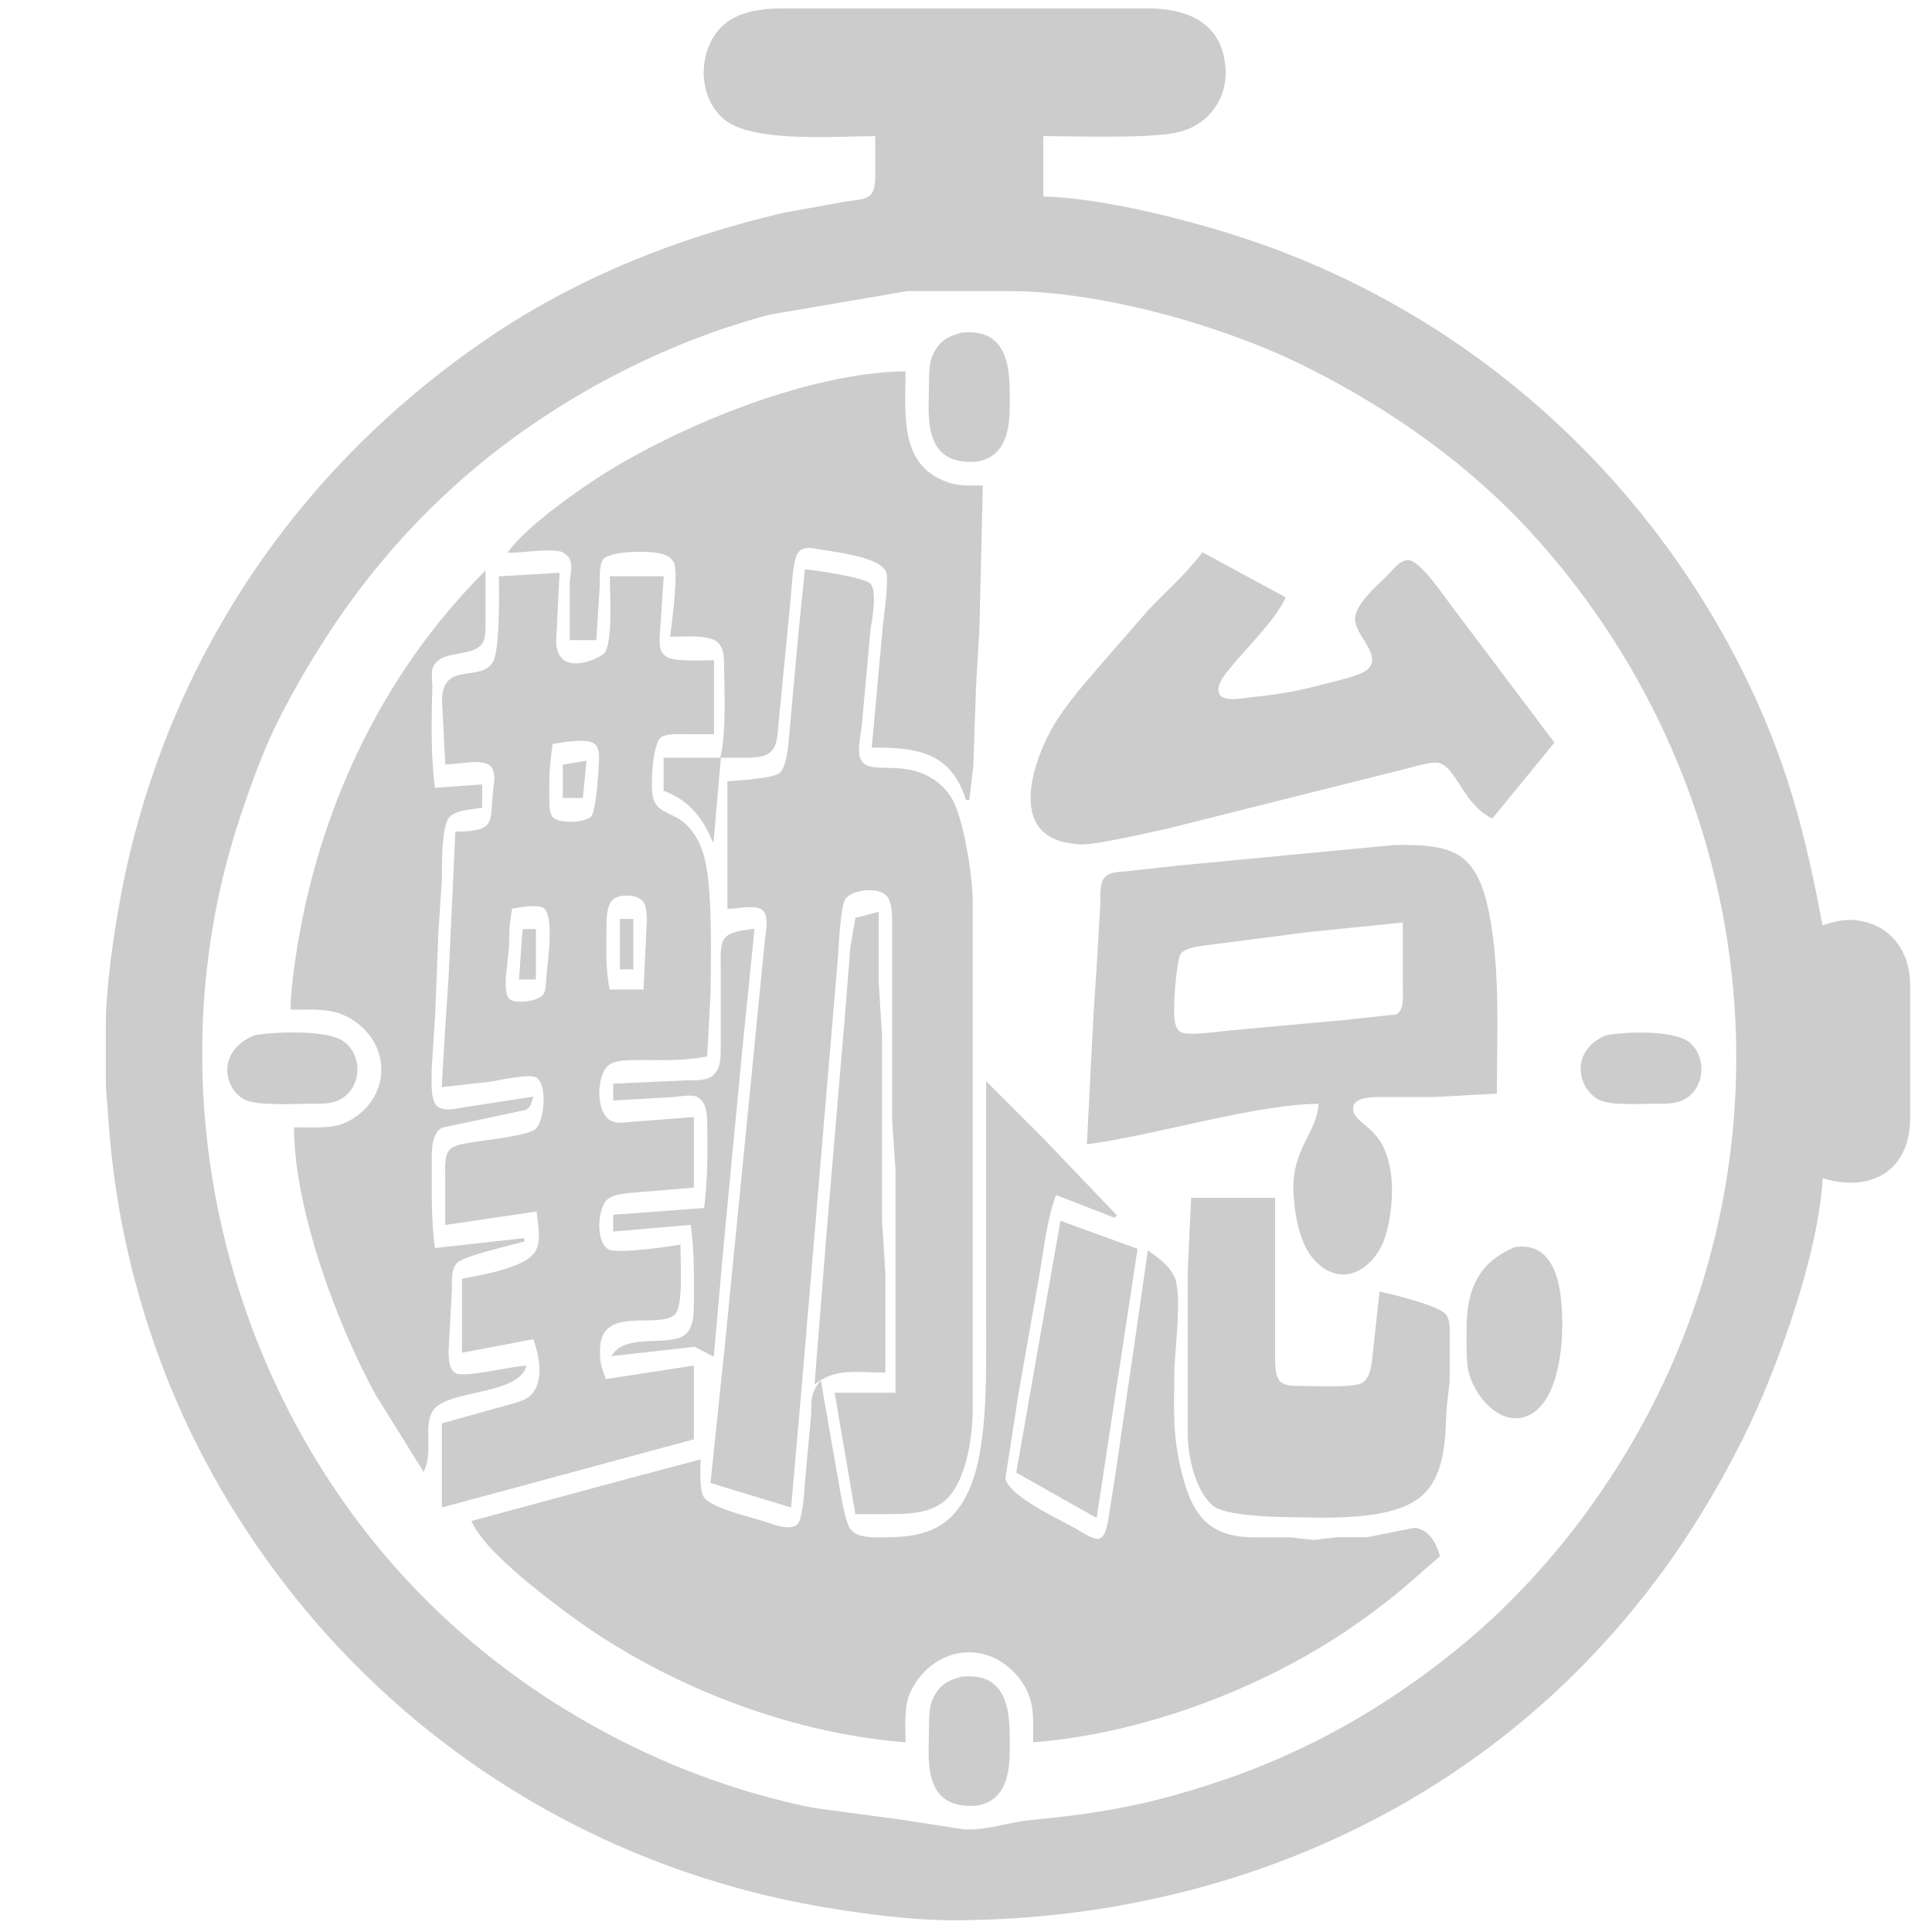
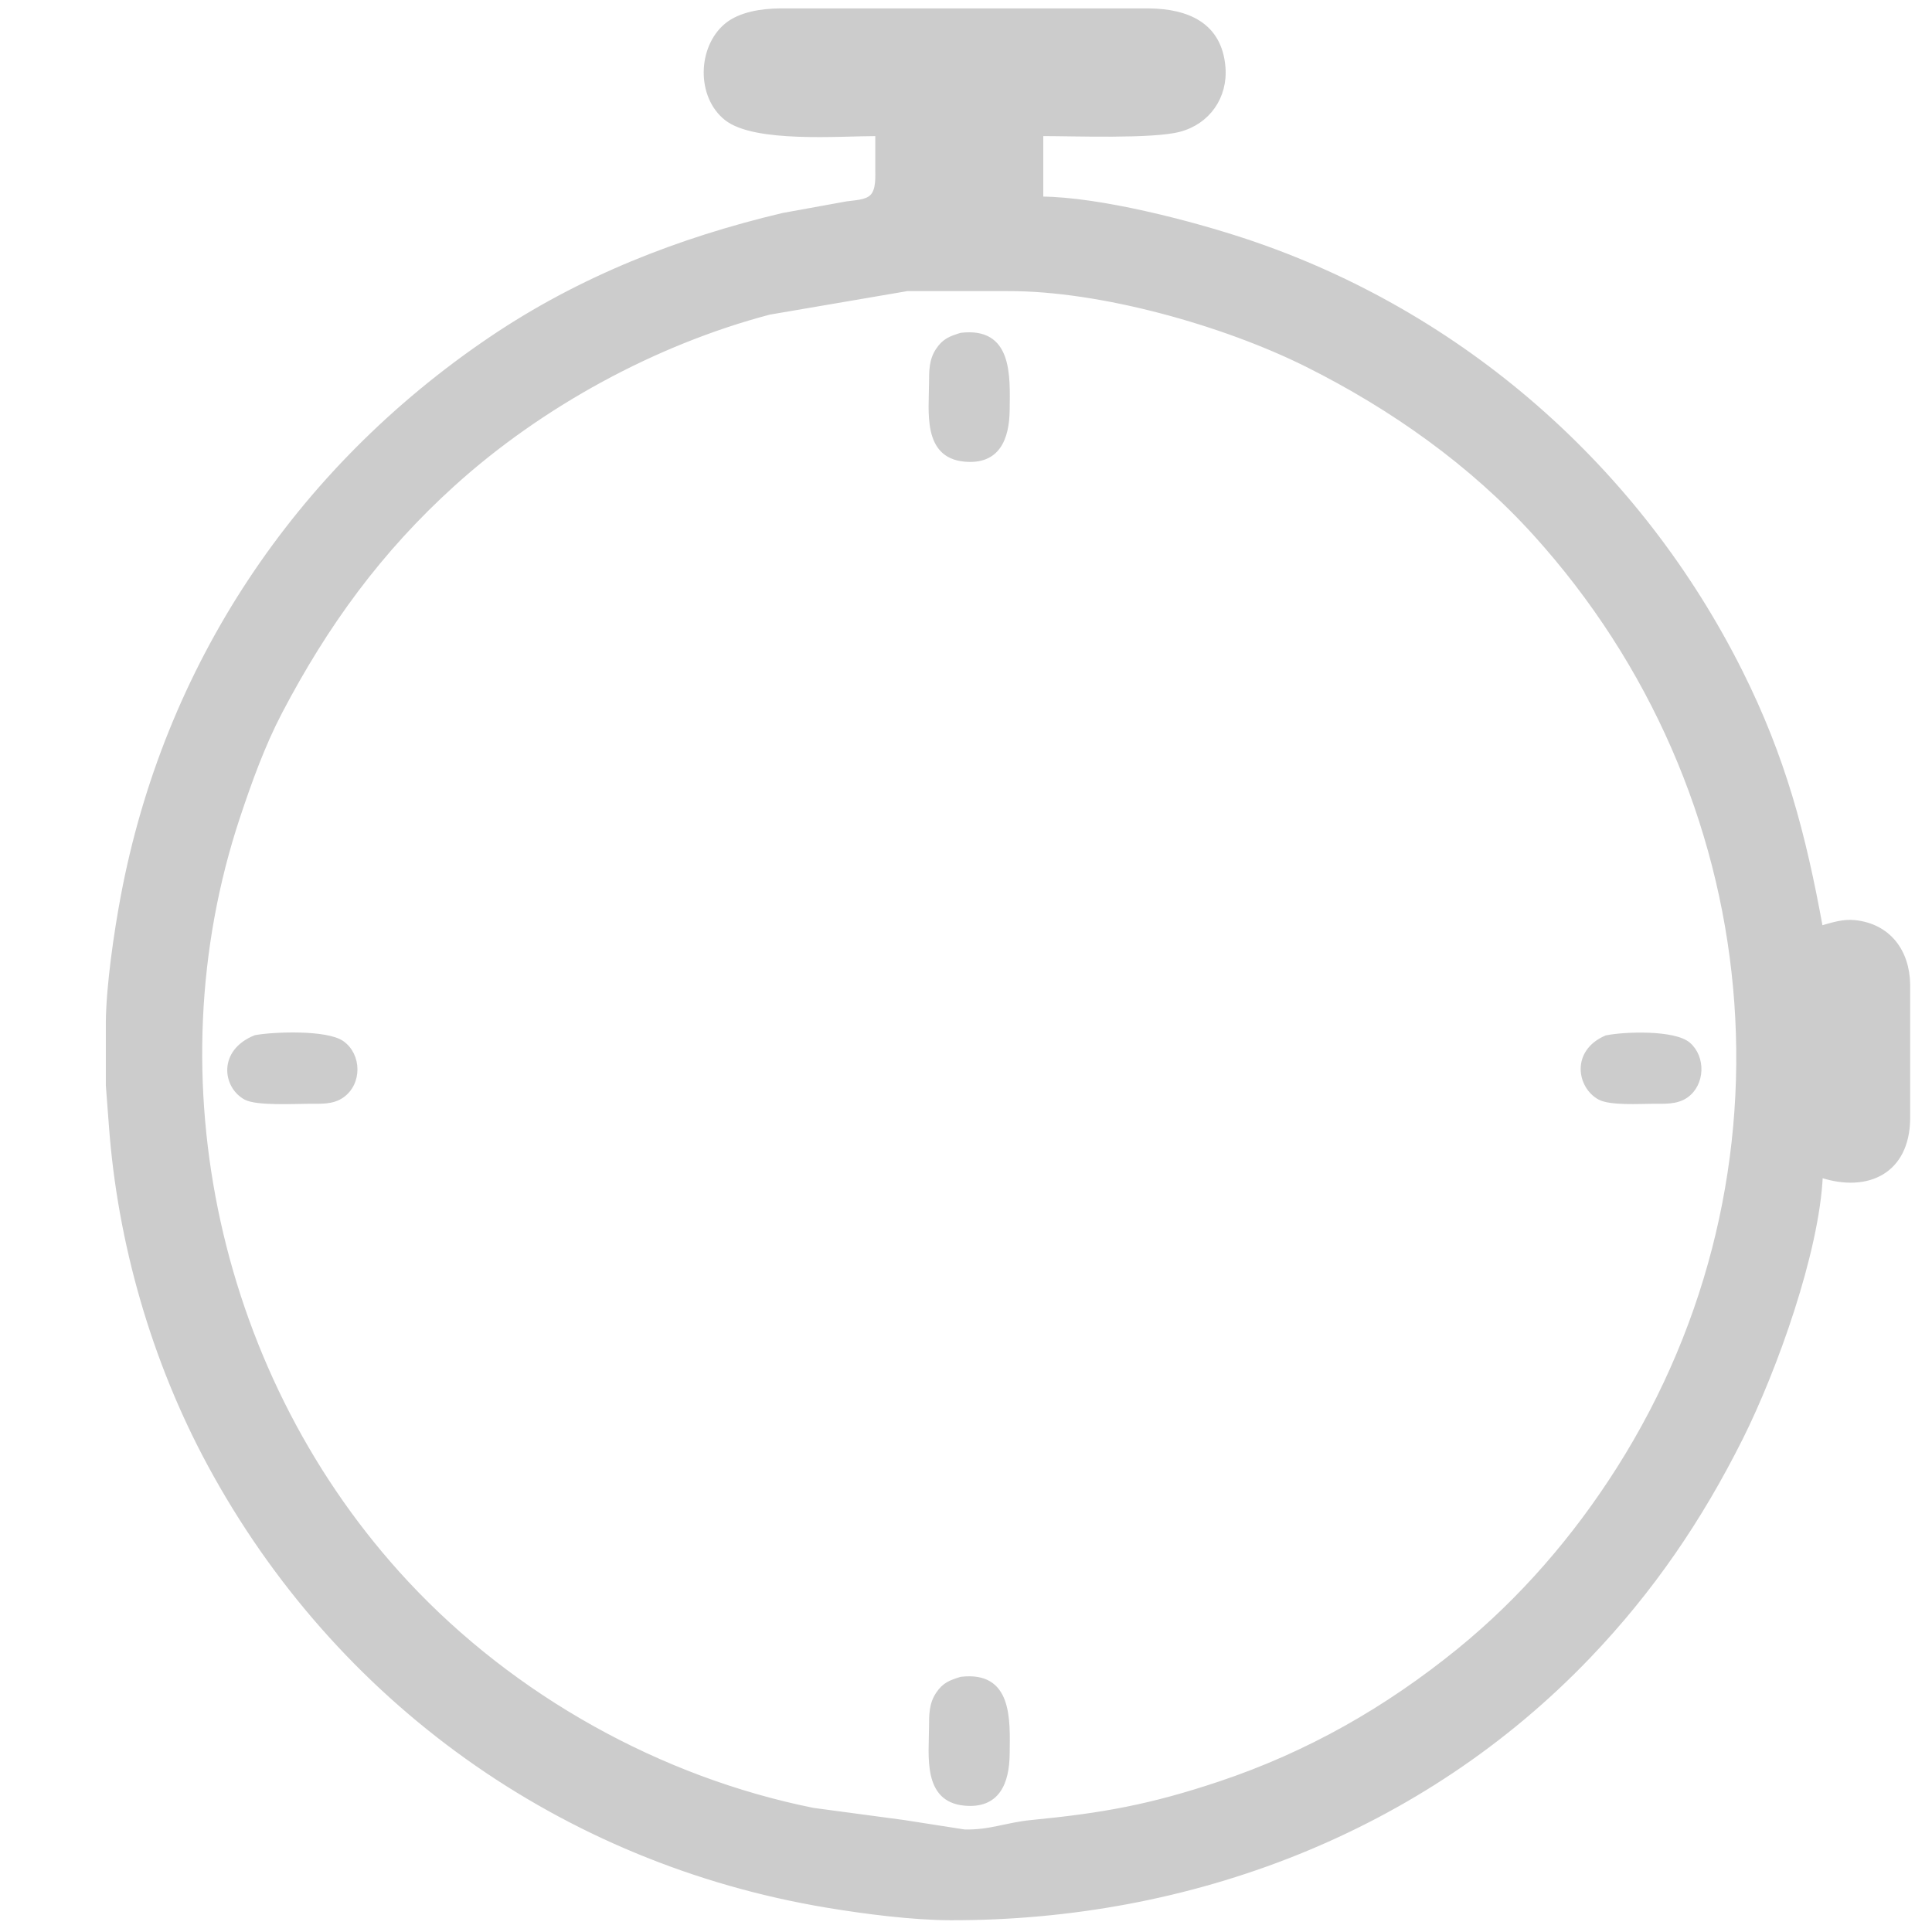
<svg xmlns="http://www.w3.org/2000/svg" viewBox="0 0 575 575">
  <path id="Clock_01" fill="#cccccc" stroke="#cccccc" stroke-width="1" d="M 261.00,40.00            C 261.00,40.00 261.00,50.00 261.00,50.00              260.99,52.54 261.32,56.47 259.40,58.40              257.74,60.07 254.26,60.09 252.00,60.43              252.00,60.43 233.00,63.88 233.00,63.88              201.93,71.25 172.58,82.77 146.00,100.74              88.11,139.90 49.24,198.36 36.39,267.00              34.39,277.67 32.13,293.28 32.00,304.00              32.00,304.00 32.00,323.00 32.00,323.00              32.00,323.00 32.91,335.00 32.91,335.00              35.46,369.94 45.62,405.16 62.31,436.00              100.32,506.28 167.33,554.11 246.00,567.25              257.34,569.14 271.58,570.98 283.00,571.00              354.20,571.11 423.19,545.03 472.96,493.00              491.70,473.41 506.16,452.16 518.25,428.00              528.43,407.64 540.96,372.67 542.00,350.00              555.94,354.52 567.81,348.75 568.00,333.00              568.00,333.00 568.00,293.00 568.00,293.00              567.87,283.16 562.26,275.40 552.00,274.34              548.53,273.98 545.29,275.05 542.00,276.00              536.95,248.25 530.93,225.47 518.19,200.00              487.96,139.53 435.17,93.06 371.00,71.67              354.32,66.11 327.40,59.16 310.00,59.00              310.00,59.00 310.00,40.00 310.00,40.00              319.69,40.00 342.86,40.88 351.00,38.75              359.63,36.50 364.94,28.88 364.22,20.00              363.17,7.15 353.38,3.14 342.00,3.00              342.00,3.00 232.00,3.00 232.00,3.00              226.80,3.06 220.22,3.99 216.10,7.42              208.04,14.14 207.73,28.77 216.10,35.36              224.61,42.07 249.74,40.00 261.00,40.00 Z            M 270.00,86.14            C 270.00,86.14 300.00,86.14 300.00,86.14              327.61,86.04 364.38,96.45 389.00,108.75              414.17,121.34 437.89,138.05 456.83,159.00              526.52,236.06 537.43,349.00 481.68,437.00              468.74,457.42 452.79,475.94 434.00,491.20              412.52,508.63 389.25,521.89 363.00,530.67              342.49,537.53 328.38,540.09 307.00,542.17              299.49,542.90 294.58,545.19 287.00,544.98              287.00,544.98 269.00,542.17 269.00,542.17              269.00,542.17 242.00,538.55 242.00,538.55              196.36,529.37 152.82,505.06 121.09,471.00              64.88,410.67 44.90,321.33 71.00,243.00              74.50,232.50 78.35,221.82 83.48,212.00              97.09,186.00 113.13,163.94 135.00,144.17              161.07,120.60 194.99,102.11 229.00,93.15              229.00,93.15 270.00,86.14 270.00,86.14 Z            M 286.00,99.55            C 282.86,100.54 280.95,101.19 279.01,104.11              276.95,107.20 277.02,110.46 277.00,114.00              276.96,122.55 275.07,135.73 287.00,136.89              297.08,137.87 299.89,130.56 300.00,122.00              300.12,111.79 300.87,97.78 286.00,99.55 Z            M 76.00,308.57            C 65.31,312.80 66.73,323.41 73.05,326.83              76.42,328.64 87.69,328.01 92.00,328.00              95.34,327.99 99.00,328.27 101.84,326.26              107.31,322.49 107.16,313.93 101.84,310.23              97.14,307.01 81.65,307.55 76.00,308.57 Z            M 478.00,308.65            C 467.95,312.98 469.88,323.54 476.04,326.83              479.29,328.56 488.03,328.01 492.00,328.00              495.34,327.99 499.00,328.27 501.89,326.26              506.97,322.73 507.19,314.64 502.61,310.70              498.31,307.01 483.46,307.52 478.00,308.65 Z            M 286.00,499.55            C 282.86,500.54 280.95,501.19 279.01,504.11              276.95,507.20 277.02,510.46 277.00,514.00              276.96,522.55 275.07,535.73 287.00,536.89              297.08,537.87 299.89,530.56 300.00,522.00              300.12,511.79 300.87,497.78 286.00,499.55 Z" />
-   <path id="Clock_02" fill="#cccccc" stroke="#cccccc" stroke-width="1" d="M 152.00,164.01            C 155.86,163.99 165.19,162.45 167.85,164.01              171.52,166.19 170.47,169.55 170.08,173.00              170.08,173.00 170.08,190.00 170.08,190.00              170.08,190.00 177.00,190.00 177.00,190.00              177.00,190.00 177.96,175.00 177.96,175.00              178.07,172.56 177.67,168.34 179.02,166.31              181.12,163.16 194.60,163.25 197.94,164.60              199.29,165.14 200.24,165.87 200.97,167.15              202.57,169.91 200.51,185.10 200.00,189.00              203.55,189.00 211.00,188.33 213.69,190.60              215.97,192.53 215.95,195.27 216.00,198.00              216.13,205.16 216.58,218.50 215.00,225.00              215.00,225.00 223.00,225.00 223.00,225.00              232.16,224.83 230.44,220.63 231.72,210.00              231.72,210.00 234.83,178.00 234.83,178.00              235.14,174.97 235.41,166.61 237.02,164.33              238.74,161.89 241.50,162.56 244.00,163.01              248.89,163.87 262.37,165.23 264.22,170.11              265.10,172.40 263.64,183.00 263.28,186.00              263.28,186.00 260.00,222.00 260.00,222.00              273.13,222.00 283.33,223.35 288.00,238.00              288.00,238.00 289.17,228.00 289.17,228.00              289.17,228.00 290.00,204.00 290.00,204.00              290.00,204.00 291.00,187.00 291.00,187.00              291.00,187.00 292.00,145.00 292.00,145.00              289.19,145.00 285.67,145.16 283.00,144.35              267.00,139.53 269.00,124.01 269.00,111.00              240.90,111.61 204.75,126.26 181.00,140.81              173.01,145.71 157.40,156.80 152.00,164.01 Z            M 144.00,171.00            C 116.14,199.12 98.12,235.36 90.40,274.00              88.98,281.12 87.06,292.90 87.00,300.00              94.60,300.00 100.59,299.28 106.98,304.39              117.96,313.17 115.58,328.81 103.00,334.59              98.73,336.55 92.71,336.00 88.00,336.00              88.22,360.12 100.75,393.96 112.30,415.00              112.30,415.00 126.00,437.00 126.00,437.00              128.69,430.21 124.47,421.93 130.15,417.85              136.25,413.47 153.31,413.93 156.00,407.00              151.76,407.20 137.84,410.75 135.31,409.10              132.98,407.58 133.05,404.45 133.00,402.00              133.00,402.00 134.00,384.00 134.00,384.00              134.02,381.34 133.66,377.64 135.60,375.56              137.70,373.30 152.15,370.11 156.00,369.00              156.00,369.00 129.00,372.00 129.00,372.00              127.82,363.08 127.99,355.91 128.00,347.00              128.01,343.16 127.56,337.53 131.28,335.17              131.28,335.17 156.43,329.83 156.43,329.83              157.65,328.89 157.55,328.23 158.00,327.00              158.00,327.00 138.00,330.08 138.00,330.08              135.39,330.50 131.73,331.49 129.60,329.40              127.44,327.28 127.99,320.96 128.00,318.00              128.00,318.00 129.00,302.00 129.00,302.00              129.00,302.00 130.00,277.00 130.00,277.00              130.00,277.00 131.00,262.00 131.00,262.00              131.01,257.93 130.88,246.47 133.02,243.31              134.81,240.67 140.05,240.39 143.00,240.00              143.00,240.00 143.00,234.00 143.00,234.00              143.00,234.00 129.00,235.00 129.00,235.00              127.64,224.70 127.93,214.39 128.16,204.00              128.01,202.68 127.98,200.28 128.16,199.06              129.98,192.95 138.99,194.96 142.40,192.02              144.10,190.55 143.96,188.04 144.00,186.00              144.00,186.00 144.00,171.00 144.00,171.00 Z            M 198.00,226.00            C 198.00,226.00 198.00,235.00 198.00,235.00              204.98,237.73 208.94,242.29 212.00,249.00              212.00,249.00 214.00,226.00 214.00,226.00              214.00,226.00 198.00,226.00 198.00,226.00 Z            M 168.00,228.00            C 168.00,228.00 168.00,237.00 168.00,237.00              168.00,237.00 173.00,237.00 173.00,237.00              173.00,237.00 174.00,227.00 174.00,227.00              174.00,227.00 168.00,228.00 168.00,228.00 Z            M 243.00,411.00            C 248.97,406.63 255.85,408.00 263.00,408.00              263.00,408.00 263.00,379.00 263.00,379.00              263.00,379.00 262.00,363.00 262.00,363.00              262.00,363.00 262.00,308.00 262.00,308.00              262.00,308.00 261.00,292.00 261.00,292.00              261.00,292.00 261.00,272.00 261.00,272.00              261.00,272.00 255.02,273.60 255.02,273.60              255.02,273.60 253.58,282.00 253.58,282.00              253.58,282.00 251.83,304.00 251.83,304.00              251.83,304.00 246.83,363.00 246.83,363.00              246.83,363.00 243.00,411.00 243.00,411.00 Z            M 185.00,274.00            C 185.00,274.00 185.00,288.00 185.00,288.00              185.00,288.00 188.00,288.00 188.00,288.00              188.00,288.00 188.00,274.00 188.00,274.00              188.00,274.00 185.00,274.00 185.00,274.00 Z            M 156.00,277.00            C 156.00,277.00 155.00,291.00 155.00,291.00              155.00,291.00 159.00,291.00 159.00,291.00              159.00,291.00 159.00,277.00 159.00,277.00              159.00,277.00 156.00,277.00 156.00,277.00 Z            M 183.00,323.00            C 183.00,323.00 183.00,327.00 183.00,327.00              183.00,327.00 200.00,326.04 200.00,326.04              202.22,325.86 205.85,325.09 207.77,326.04              210.96,327.79 210.95,331.90 211.00,335.00              211.11,343.45 211.11,351.62 210.00,360.00              210.00,360.00 183.00,362.00 183.00,362.00              183.00,362.00 183.00,366.00 183.00,366.00              183.00,366.00 206.00,364.00 206.00,364.00              207.17,372.85 207.01,377.24 207.00,386.00              206.99,389.78 207.39,395.66 203.72,397.98              198.76,401.11 187.16,397.65 183.00,403.00              183.00,403.00 206.87,400.31 206.87,400.31              206.87,400.31 212.00,403.00 212.00,403.00              212.00,403.00 214.83,371.00 214.83,371.00              214.83,371.00 220.17,315.00 220.17,315.00              220.17,315.00 224.00,277.00 224.00,277.00              221.72,277.31 217.50,277.64 216.02,279.58              214.76,281.23 215.00,284.96 215.00,287.00              215.00,287.00 215.00,312.00 215.00,312.00              214.96,314.93 214.99,318.30 212.57,320.40              210.53,322.18 207.53,321.98 205.00,322.00              205.00,322.00 183.00,323.00 183.00,323.00 Z            M 294.00,323.00            C 294.00,323.00 294.00,395.00 294.00,395.00              294.00,408.42 294.41,428.51 289.91,441.00              285.47,453.34 277.81,457.85 265.00,458.00              261.32,458.04 255.40,458.66 252.85,455.57              251.07,453.41 250.00,446.02 249.40,443.00              249.40,443.00 244.00,412.00 244.00,412.00              241.26,415.72 242.24,417.69 241.83,422.00              241.83,422.00 239.99,442.00 239.99,442.00              239.90,444.43 239.30,451.84 237.98,453.65              235.65,456.84 229.13,453.76 226.00,452.86              222.07,451.73 211.02,449.06 209.02,445.78              207.62,443.47 208.00,437.81 208.00,435.00              208.00,435.00 187.00,440.58 187.00,440.58              187.00,440.58 141.00,453.00 141.00,453.00              144.94,461.34 160.31,473.06 168.00,478.87              196.31,500.27 233.51,515.12 269.00,518.00              269.00,513.10 268.45,507.46 270.69,503.00              277.47,489.43 294.00,486.98 303.61,499.02              308.53,505.18 308.00,510.67 308.00,518.00              339.20,515.47 372.91,503.04 399.00,485.92              404.54,482.29 411.95,476.82 417.00,472.56              417.00,472.56 428.00,463.00 428.00,463.00              426.99,459.57 425.05,455.68 421.00,455.20              421.00,455.20 407.00,458.00 407.00,458.00              407.00,458.00 398.00,458.00 398.00,458.00              398.00,458.00 391.00,458.82 391.00,458.82              391.00,458.82 384.00,458.04 384.00,458.04              384.00,458.04 373.00,458.04 373.00,458.04              358.58,457.93 353.95,450.22 350.89,437.00              348.42,426.37 348.98,419.67 348.99,409.00              349.01,402.54 351.51,385.05 348.99,380.00              347.46,376.97 344.67,374.92 342.00,373.00              342.00,373.00 338.27,399.00 338.27,399.00              338.27,399.00 332.58,438.00 332.58,438.00              332.58,438.00 330.23,453.00 330.23,453.00              329.86,454.78 329.32,457.80 327.28,458.42              325.41,458.99 321.62,456.35 320.00,455.42              314.94,452.52 299.59,445.64 298.72,439.98              298.72,439.98 302.75,414.00 302.75,414.00              302.75,414.00 308.75,380.00 308.75,380.00              310.21,371.62 310.98,363.00 314.00,355.00              314.00,355.00 332.00,362.00 332.00,362.00              332.00,362.00 310.00,339.00 310.00,339.00              310.00,339.00 294.00,323.00 294.00,323.00 Z" />
-   <path id="Clock_03" fill="#cccccc" stroke="#cccccc" stroke-width="1" d="M 358.00,165.00            C 353.27,171.24 347.43,176.36 342.04,182.00              342.04,182.00 330.73,195.00 330.73,195.00              325.43,201.19 319.87,207.19 315.36,214.00              309.43,222.93 300.15,245.54 316.00,249.94              317.67,250.41 320.27,250.82 322.00,250.82              326.72,250.83 341.64,247.37 347.00,246.21              347.00,246.21 402.00,232.42 402.00,232.42              402.00,232.42 419.00,228.13 419.00,228.13              421.10,227.60 425.95,226.18 427.91,226.49              433.71,227.39 435.62,238.68 444.00,243.00              444.00,243.00 462.00,221.00 462.00,221.00              462.00,221.00 431.12,180.00 431.12,180.00              429.07,177.32 422.25,167.20 419.05,167.20              417.00,167.20 415.12,169.66 413.83,171.02              410.81,174.20 403.05,180.38 403.84,185.00              404.61,189.48 411.76,195.12 407.53,199.44              405.80,201.20 400.47,202.47 398.00,203.12              388.68,205.57 382.70,207.03 373.00,207.93              370.07,208.20 362.82,210.05 362.15,205.85              361.69,202.91 365.24,199.07 367.00,197.00              371.48,191.73 379.21,183.93 382.00,178.00              382.00,178.00 358.00,165.00 358.00,165.00 Z            M 240.00,170.00            C 240.00,170.00 238.17,188.00 238.17,188.00              238.17,188.00 235.72,215.00 235.72,215.00              235.26,218.85 235.14,227.88 232.44,230.40              230.57,232.15 220.06,232.75 217.00,233.00              217.00,233.00 217.00,270.00 217.00,270.00              219.85,269.87 225.32,268.58 227.40,270.61              229.65,272.82 228.22,278.06 228.02,281.00              228.02,281.00 225.17,310.00 225.17,310.00              225.17,310.00 216.17,401.00 216.17,401.00              216.17,401.00 212.00,441.00 212.00,441.00              212.00,441.00 235.00,448.00 235.00,448.00              235.00,448.00 237.91,415.00 237.91,415.00              237.91,415.00 245.91,320.00 245.91,320.00              245.91,320.00 248.96,284.00 248.96,284.00              249.11,280.88 249.73,269.48 251.17,267.31              253.30,264.13 261.75,263.31 264.26,266.32              266.29,268.74 266.00,273.01 266.00,276.00              266.00,276.00 266.00,333.00 266.00,333.00              266.00,333.00 267.00,348.00 267.00,348.00              267.00,348.00 267.00,415.00 267.00,415.00              267.00,415.00 249.00,415.00 249.00,415.00              249.00,415.00 255.00,450.13 255.00,450.13              255.00,450.13 265.00,450.13 265.00,450.13              270.10,450.07 275.52,449.98 279.91,447.01              286.93,442.25 288.90,427.97 289.00,420.00              289.00,420.00 289.00,268.00 289.00,268.00              288.97,261.03 286.34,243.83 282.92,238.00              281.26,235.18 278.90,232.97 276.00,231.44              267.35,226.88 258.97,231.16 255.97,226.69              254.30,224.07 255.67,219.03 255.97,216.00              255.97,216.00 258.62,187.00 258.62,187.00              259.13,184.06 260.55,175.87 258.62,173.98              256.46,172.29 243.11,170.25 240.00,170.00 Z            M 149.00,172.00            C 149.00,176.93 149.38,194.06 146.98,197.57              142.90,203.54 132.46,197.46 132.02,208.00              132.02,208.00 133.00,227.00 133.00,227.00              136.49,226.92 143.90,225.16 146.26,227.60              148.41,229.83 147.41,233.29 147.17,236.00              146.38,244.74 147.97,247.88 136.00,248.00              136.00,248.00 134.00,291.00 134.00,291.00              134.00,291.00 133.00,306.00 133.00,306.00              133.00,306.00 132.00,323.00 132.00,323.00              132.00,323.00 146.00,321.41 146.00,321.41              148.93,320.94 157.39,318.99 159.72,320.19              163.66,322.17 162.60,333.91 159.72,336.41              157.21,338.53 144.90,339.75 141.00,340.41              138.98,340.76 135.32,341.08 133.99,342.74              132.74,344.29 133.00,348.05 133.00,350.00              133.00,350.00 133.00,364.00 133.00,364.00              133.00,364.00 160.13,360.00 160.13,360.00              160.47,363.53 161.64,368.59 160.13,371.95              157.91,377.67 143.73,379.85 138.00,381.00              138.00,381.00 138.00,402.00 138.00,402.00              138.00,402.00 159.07,398.00 159.07,398.00              160.79,402.77 162.53,410.20 159.07,414.72              157.23,417.28 153.89,417.87 151.00,418.71              151.00,418.71 132.00,424.00 132.00,424.00              132.00,424.00 132.00,448.00 132.00,448.00              132.00,448.00 150.00,443.15 150.00,443.15              150.00,443.15 189.00,432.58 189.00,432.58              189.00,432.58 206.00,428.00 206.00,428.00              206.00,428.00 206.00,407.00 206.00,407.00              206.00,407.00 180.00,411.00 180.00,411.00              179.22,408.93 178.52,407.22 178.20,405.00              178.01,403.56 177.99,401.44 178.20,400.00              179.75,388.43 195.53,394.84 200.40,390.98              202.95,388.96 202.00,374.68 202.00,371.00              198.32,371.66 184.01,373.64 181.15,372.40              176.60,370.43 177.15,359.47 180.43,356.60              182.14,355.10 184.83,354.91 187.00,354.58              187.00,354.58 206.00,353.00 206.00,353.00              206.00,353.00 206.00,333.00 206.00,333.00              206.00,333.00 190.00,334.23 190.00,334.23              187.72,334.25 184.17,335.12 182.11,334.23              176.52,332.32 176.66,319.14 181.28,316.31              183.37,315.03 186.60,315.03 189.00,315.00              196.96,314.91 201.95,315.44 210.00,314.00              210.00,314.00 211.00,295.00 211.00,295.00              211.02,284.52 211.75,263.28 208.78,254.00              207.67,250.53 205.75,247.10 202.82,244.85              199.30,242.16 194.77,242.16 193.74,236.98              193.10,233.76 193.69,220.90 196.43,219.02              198.24,217.78 201.84,218.00 204.00,218.00              204.00,218.00 212.00,218.00 212.00,218.00              212.00,218.00 212.00,197.00 212.00,197.00              208.87,197.00 200.64,197.49 198.24,195.98              195.54,194.28 195.78,191.76 195.87,189.00              195.87,189.00 197.00,172.00 197.00,172.00              197.00,172.00 182.00,172.00 182.00,172.00              182.00,176.83 183.01,191.33 180.26,194.69              178.80,196.48 165.50,202.67 165.02,191.00              165.02,191.00 166.00,171.00 166.00,171.00              166.00,171.00 149.00,172.00 149.00,172.00 Z            M 164.00,221.00            C 166.98,220.47 174.80,219.00 177.26,221.00              178.73,222.19 178.85,224.26 178.79,226.00              178.68,229.11 178.01,241.61 176.26,243.40              174.21,245.50 165.91,245.79 164.02,243.40              162.96,242.06 163.03,239.62 163.00,238.00              162.87,230.64 163.05,228.24 164.00,221.00 Z            M 324.00,340.00            C 344.28,337.26 374.13,328.00 393.00,328.00              392.41,338.16 384.54,341.80 385.51,356.00              385.92,361.92 387.39,370.22 391.53,374.67              399.79,383.56 409.37,376.77 412.07,367.00              414.22,359.25 414.85,348.34 411.00,341.04              408.01,335.36 402.20,333.86 402.20,330.04              402.20,325.62 409.10,326.01 412.00,326.00              412.00,326.00 427.00,326.00 427.00,326.00              427.00,326.00 445.00,325.00 445.00,325.00              445.00,308.34 445.95,291.49 443.25,275.00              442.19,268.56 440.37,259.82 434.90,255.65              429.82,251.78 421.12,251.93 415.00,252.00              415.00,252.00 351.00,258.08 351.00,258.08              351.00,258.08 335.00,259.84 335.00,259.84              333.06,260.06 330.36,259.91 329.02,261.60              327.74,263.22 328.04,266.97 327.99,269.00              327.99,269.00 327.00,286.00 327.00,286.00              327.00,286.00 326.00,301.00 326.00,301.00              326.00,301.00 324.00,340.00 324.00,340.00 Z            M 192.00,295.00            C 192.00,295.00 181.00,295.00 181.00,295.00              179.72,287.84 179.97,284.13 180.00,277.00              180.01,274.25 179.86,269.72 181.85,267.60              183.30,266.06 186.01,265.87 187.98,266.15              192.79,266.84 192.92,269.93 193.00,274.00              193.00,274.00 192.00,295.00 192.00,295.00 Z            M 152.00,270.00            C 154.58,269.66 160.16,268.31 162.26,270.00              165.49,272.58 163.57,286.04 163.17,290.00              162.98,291.85 163.13,294.93 161.98,296.41              160.33,298.52 152.87,299.69 151.02,297.40              149.88,295.98 149.97,292.75 150.04,291.00              150.04,291.00 150.96,282.00 150.96,282.00              151.23,275.87 150.83,276.54 152.00,270.00 Z            M 418.00,274.00            C 418.00,274.00 418.00,294.00 418.00,294.00              417.99,296.68 418.55,300.99 415.69,302.40              415.69,302.40 400.00,304.09 400.00,304.09              400.00,304.09 367.00,307.09 367.00,307.09              363.82,307.32 353.82,308.97 351.31,307.69              348.40,306.21 348.97,300.79 349.00,298.00              349.03,295.51 349.79,285.22 351.02,283.56              352.76,281.22 358.24,280.98 361.00,280.58              361.00,280.58 389.00,276.95 389.00,276.95              389.00,276.95 418.00,274.00 418.00,274.00 Z            M 355.00,357.00            C 355.00,357.00 354.00,378.00 354.00,378.00              354.00,378.00 354.00,427.00 354.00,427.00              354.08,433.46 356.18,443.24 361.21,447.69              364.29,450.41 377.48,450.94 382.00,451.00              393.44,451.13 415.56,452.68 423.79,443.90              429.77,437.50 429.68,427.21 430.04,419.00              430.04,419.00 430.95,411.00 430.95,411.00              430.95,411.00 430.95,397.00 430.95,397.00              430.96,395.29 431.04,393.00 429.98,391.56              428.18,389.12 414.46,385.70 411.00,385.00              411.00,385.00 408.95,404.00 408.95,404.00              408.62,406.76 408.27,410.32 405.70,411.98              403.24,413.57 392.43,413.01 389.00,413.00              381.78,412.99 379.15,413.15 379.00,405.00              379.00,405.00 379.00,357.00 379.00,357.00              379.00,357.00 355.00,357.00 355.00,357.00 Z            M 316.00,364.00            C 316.00,364.00 303.00,438.00 303.00,438.00              303.00,438.00 326.00,451.00 326.00,451.00              326.00,451.00 338.00,372.00 338.00,372.00              338.00,372.00 316.00,364.00 316.00,364.00 Z            M 451.00,371.66            C 440.32,376.07 437.05,384.16 437.00,395.00              436.98,398.51 436.79,404.81 437.53,408.00              439.07,414.69 446.17,423.89 454.00,421.09              465.33,417.05 465.63,391.69 463.32,382.00              461.74,375.39 458.30,370.55 451.00,371.66 Z" />
</svg>